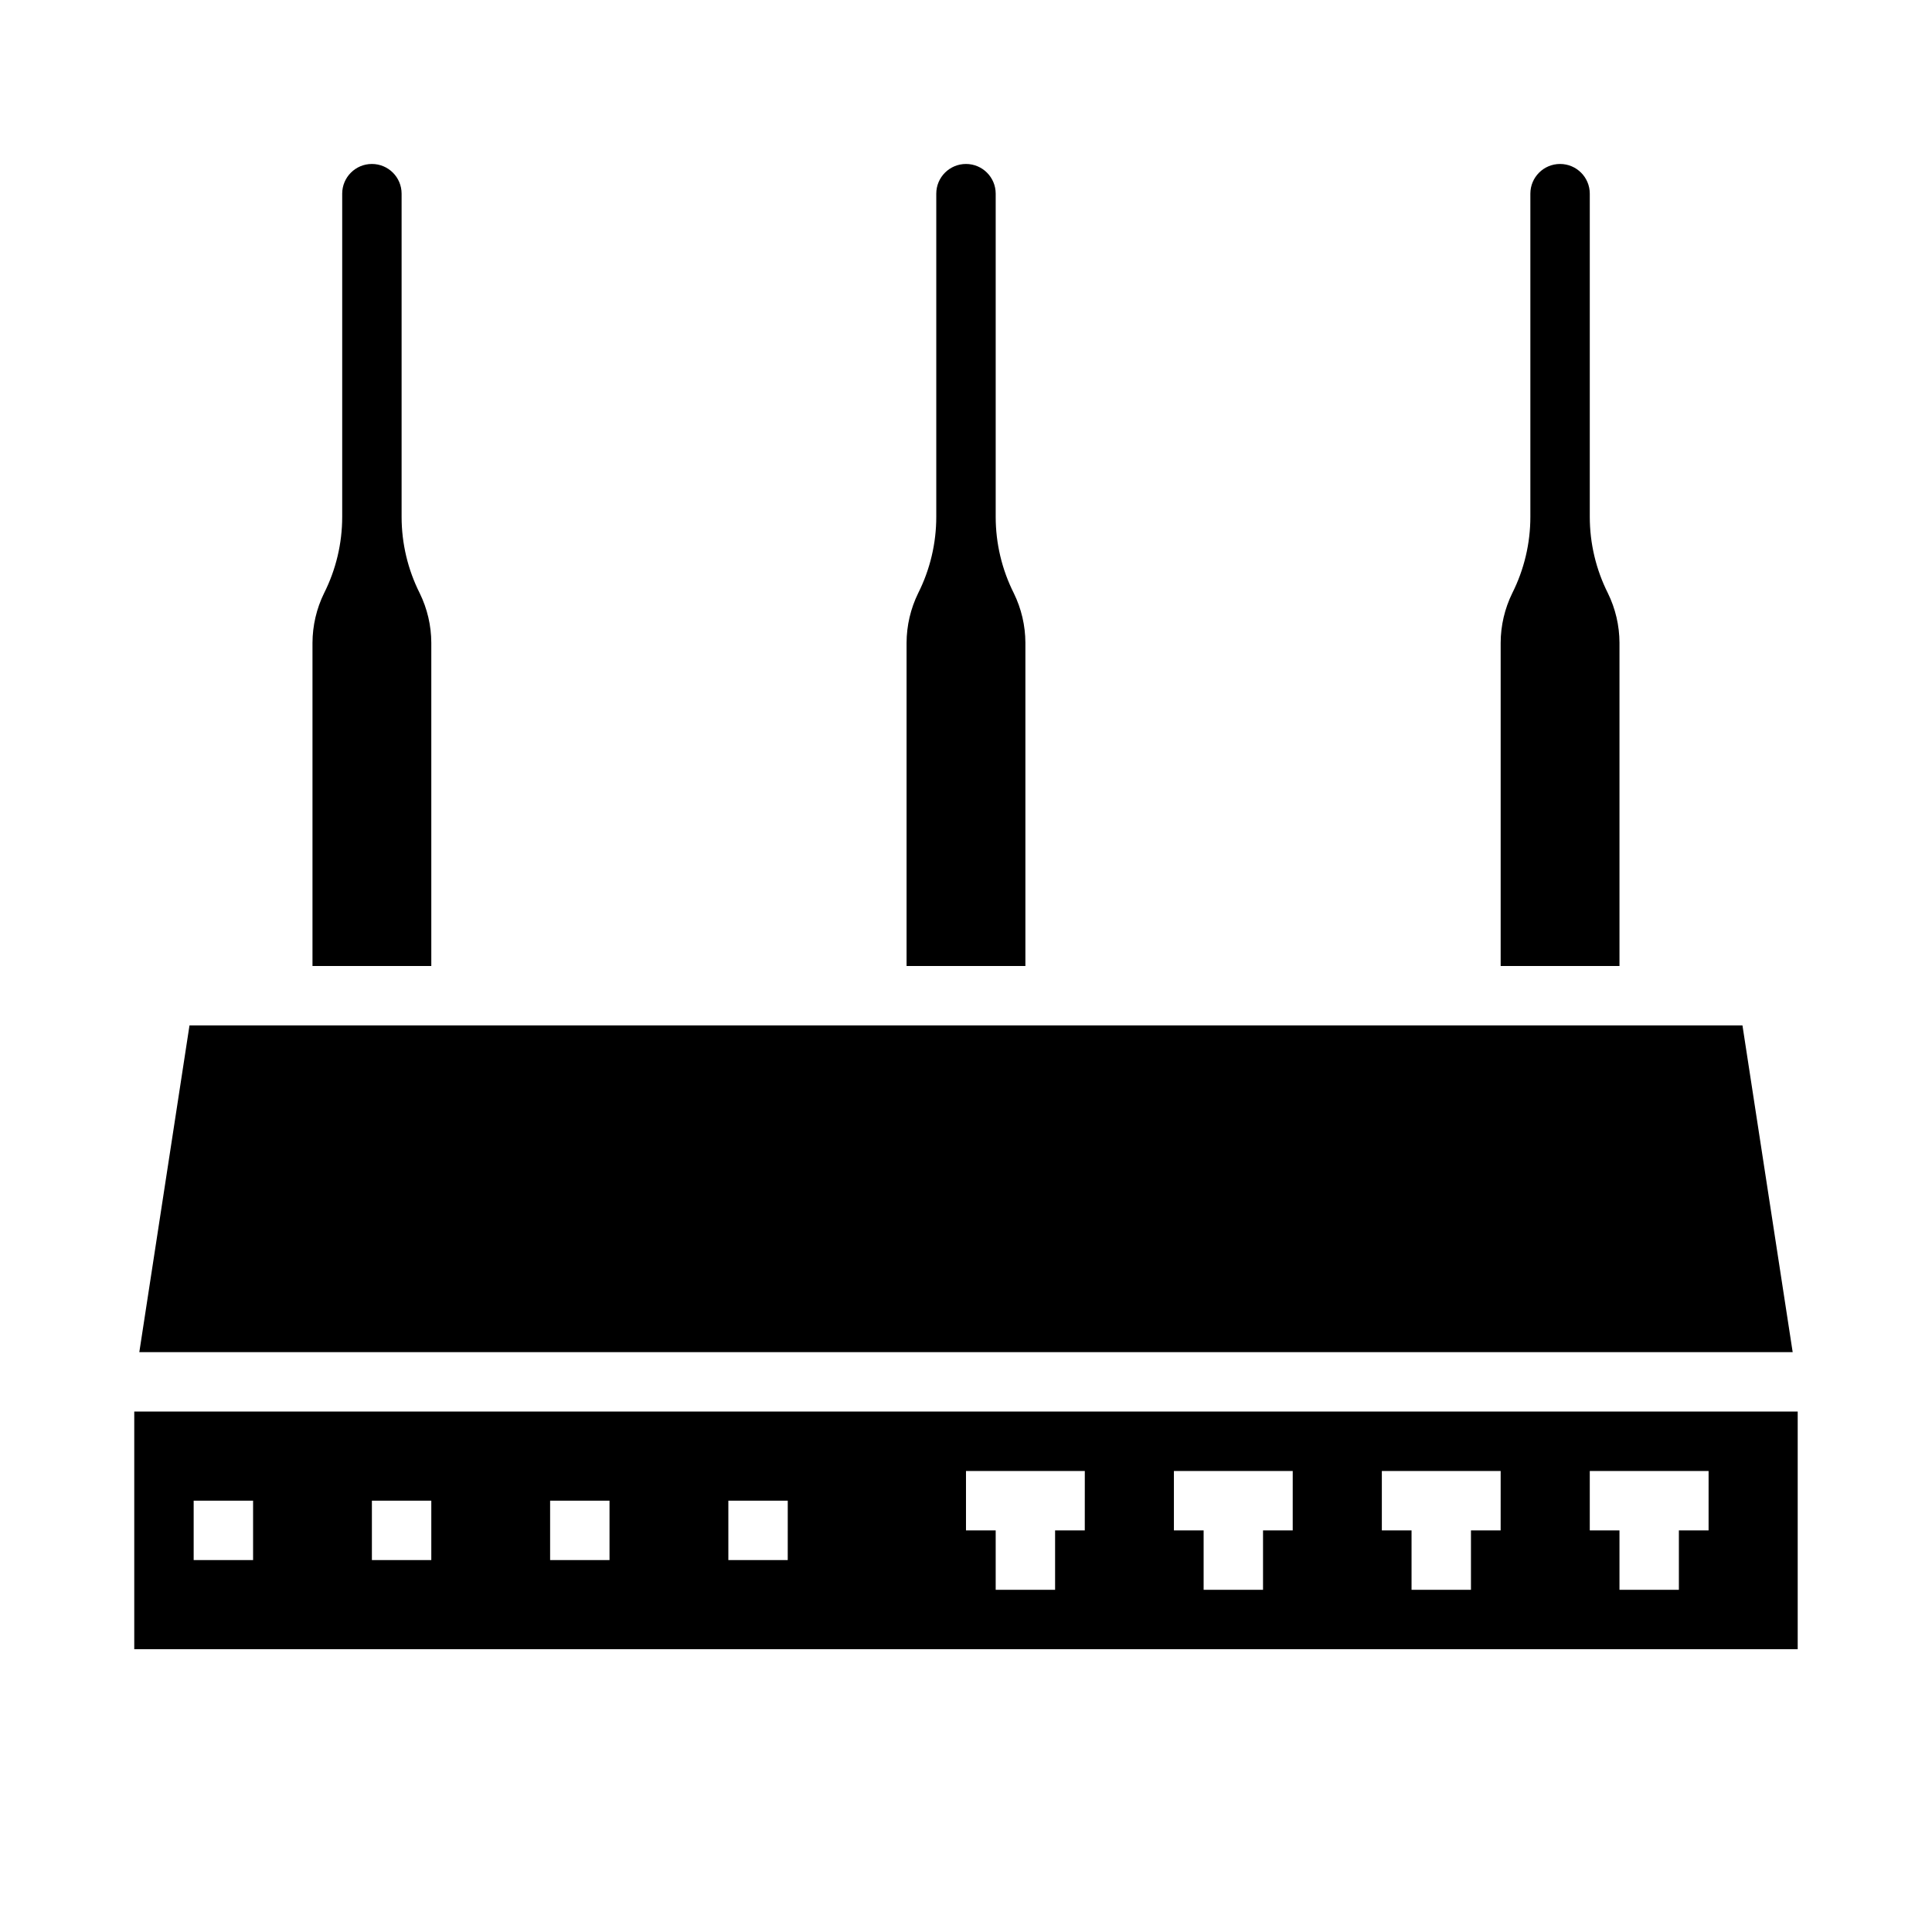
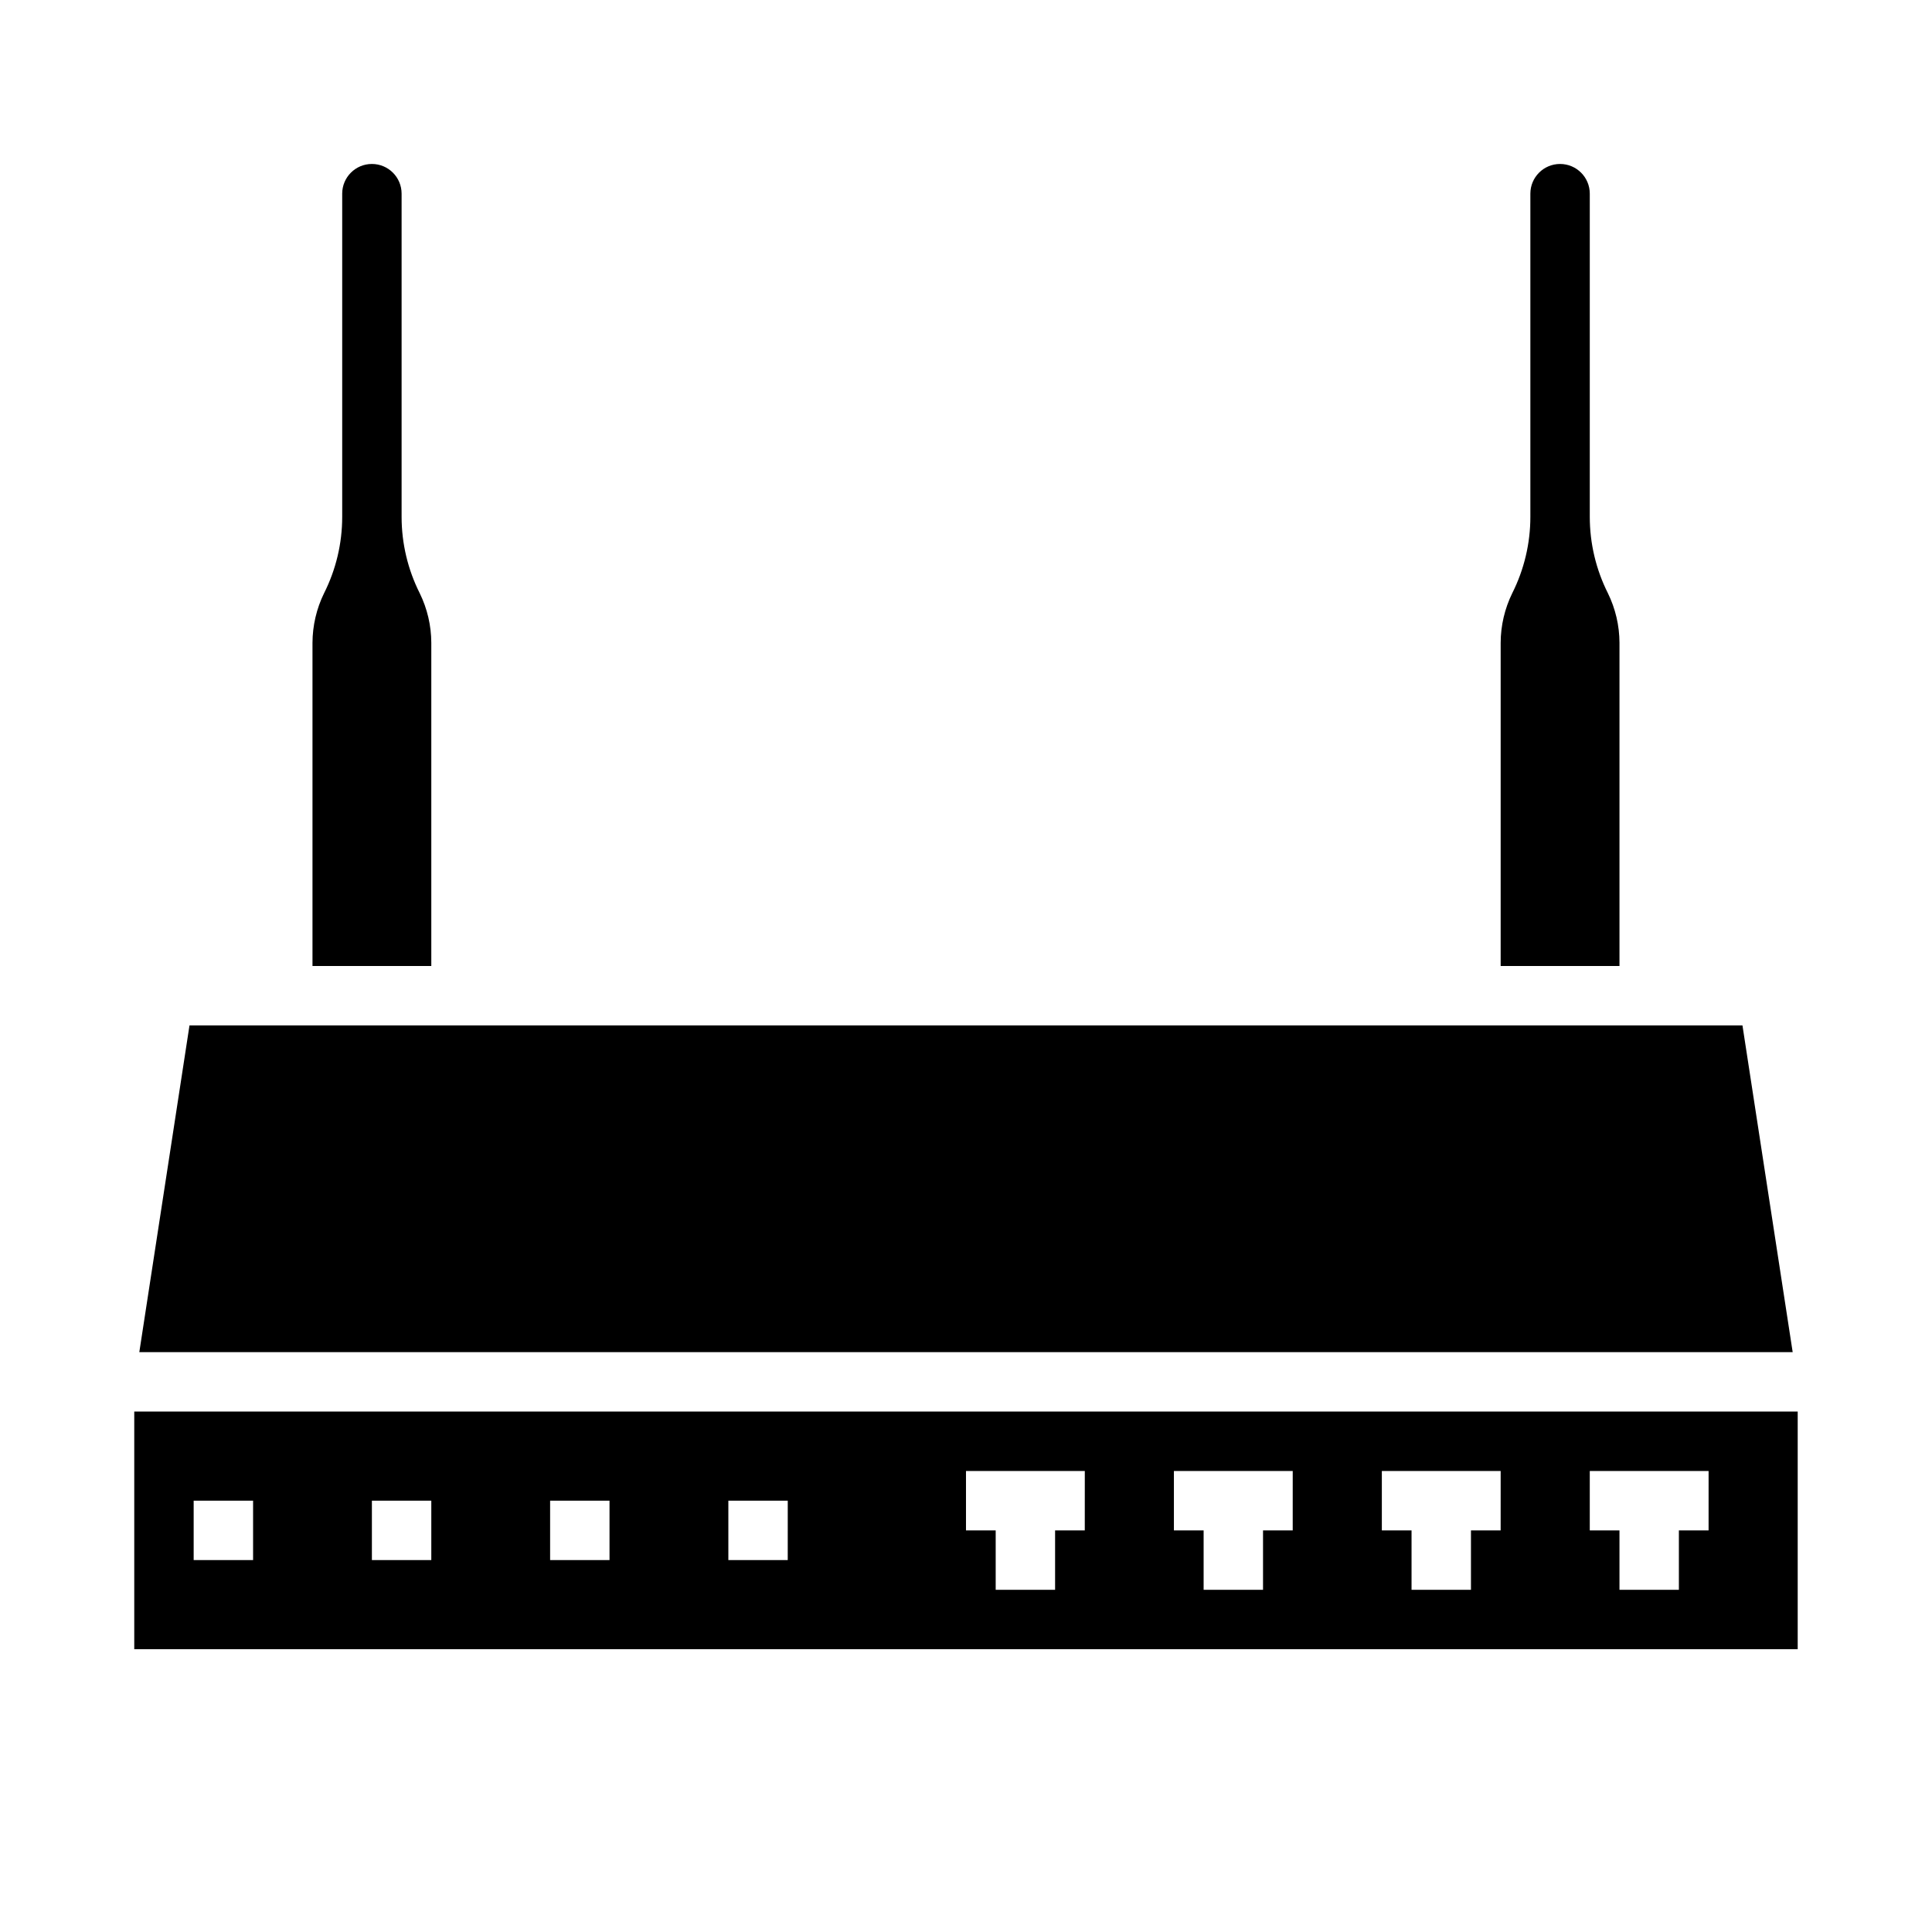
<svg xmlns="http://www.w3.org/2000/svg" fill="#000000" width="800px" height="800px" version="1.1" viewBox="144 144 512 512">
  <g>
    <path d="m605.77 415.74h-411.55l-13.301 86.594h438.16z" />
    <path d="m258.3 314.35c-0.016-4.559-1.066-9.055-3.07-13.148-3.156-6.273-4.801-13.203-4.801-20.23v-85.648c0-4.348-3.523-7.871-7.871-7.871s-7.871 3.523-7.871 7.871v85.648c0 7.027-1.645 13.957-4.805 20.23-2.004 4.094-3.051 8.59-3.07 13.148v85.648h31.488z" />
-     <path d="m415.74 314.35c-0.016-4.559-1.066-9.055-3.07-13.148-3.156-6.273-4.801-13.203-4.801-20.23v-85.648c0-4.348-3.523-7.871-7.871-7.871s-7.875 3.523-7.875 7.871v85.648c0 7.027-1.645 13.957-4.801 20.23-2.004 4.094-3.055 8.59-3.07 13.148v85.648h31.488z" />
    <path d="m620.41 518.08h-440.83v62.977h440.83zm-409.34 39.359h-15.746v-15.742h15.746zm47.23 0h-15.742v-15.742h15.742zm47.23 0h-15.742v-15.742h15.742zm47.23 0h-15.738v-15.742h15.742zm78.719-7.871h-7.867v15.742l-15.742 0.004v-15.746h-7.871v-15.742h31.488zm55.105 0h-7.867v15.742l-15.742 0.004v-15.746h-7.875v-15.742h31.488zm55.105 0h-7.867v15.742l-15.746 0.004v-15.746h-7.871v-15.742h31.488zm55.105 0h-7.871v15.742l-15.742 0.004v-15.746h-7.871v-15.742h31.488z" />
    <path d="m573.18 314.35c-0.016-4.559-1.066-9.055-3.07-13.148-3.156-6.273-4.801-13.203-4.801-20.23v-85.648c0-4.348-3.527-7.871-7.875-7.871s-7.871 3.523-7.871 7.871v85.648c0 7.027-1.645 13.957-4.801 20.23-2.004 4.094-3.055 8.59-3.07 13.148v85.648h31.488z" />
  </g>
</svg>